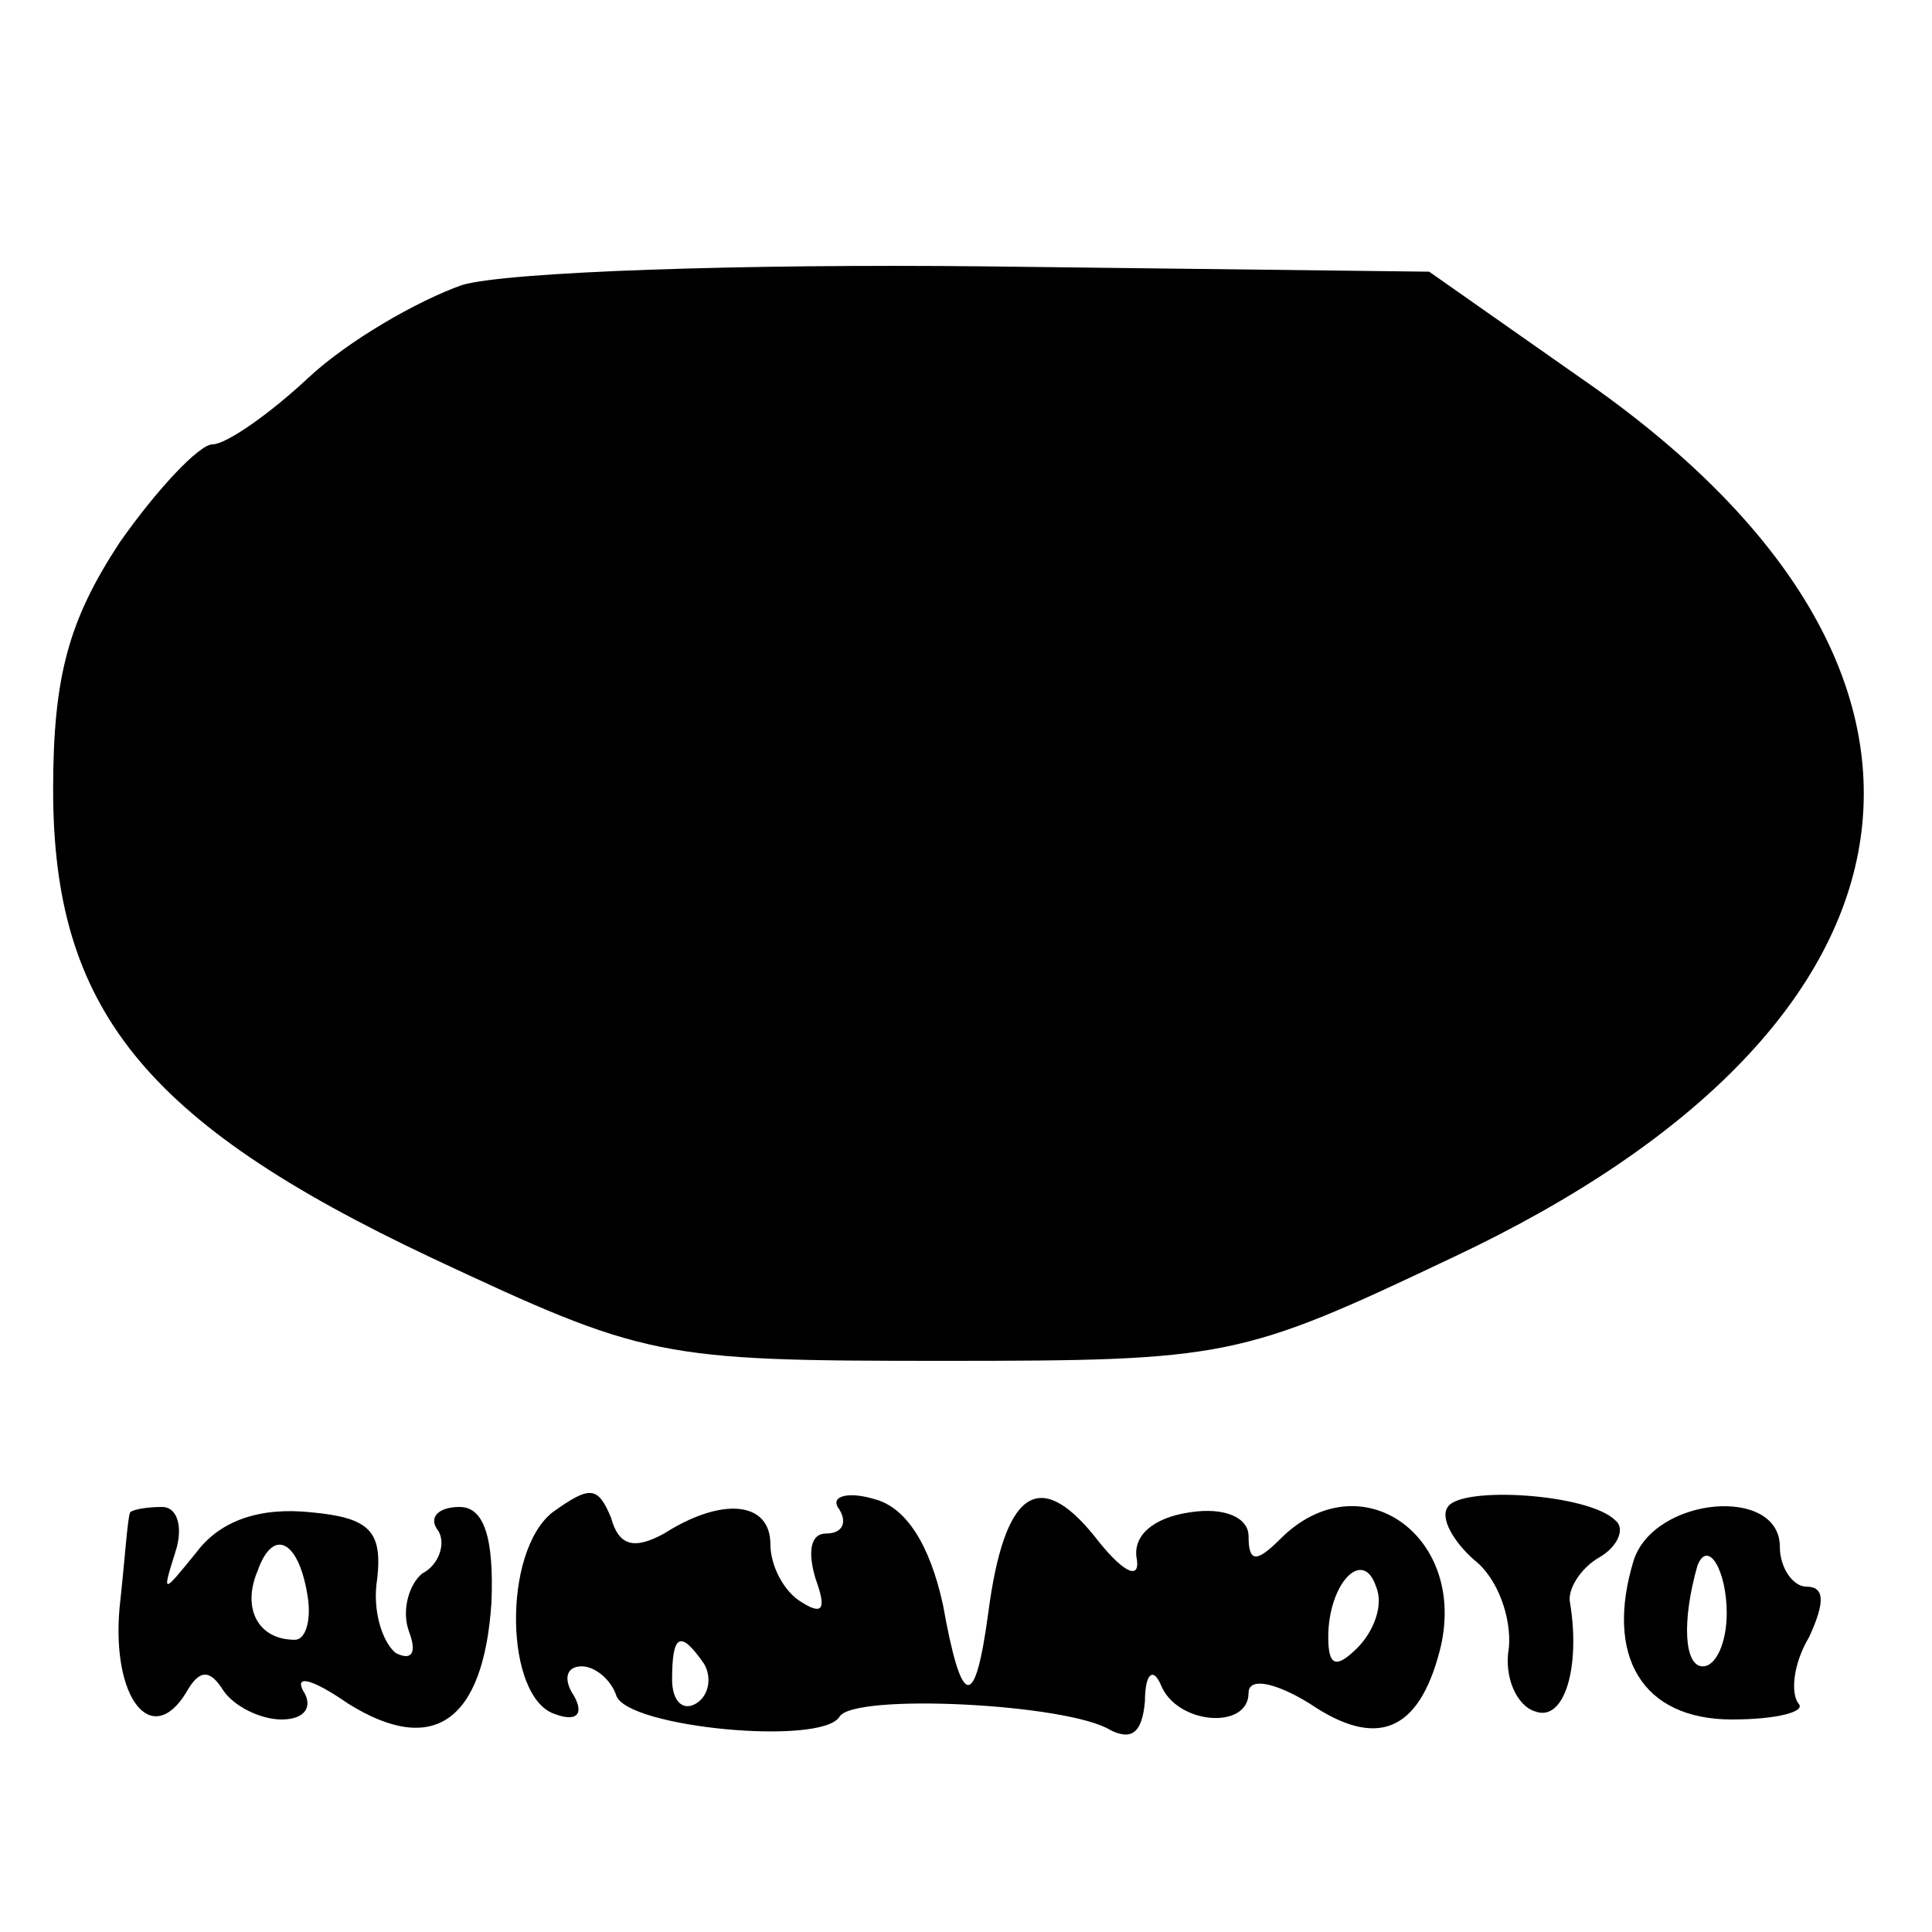
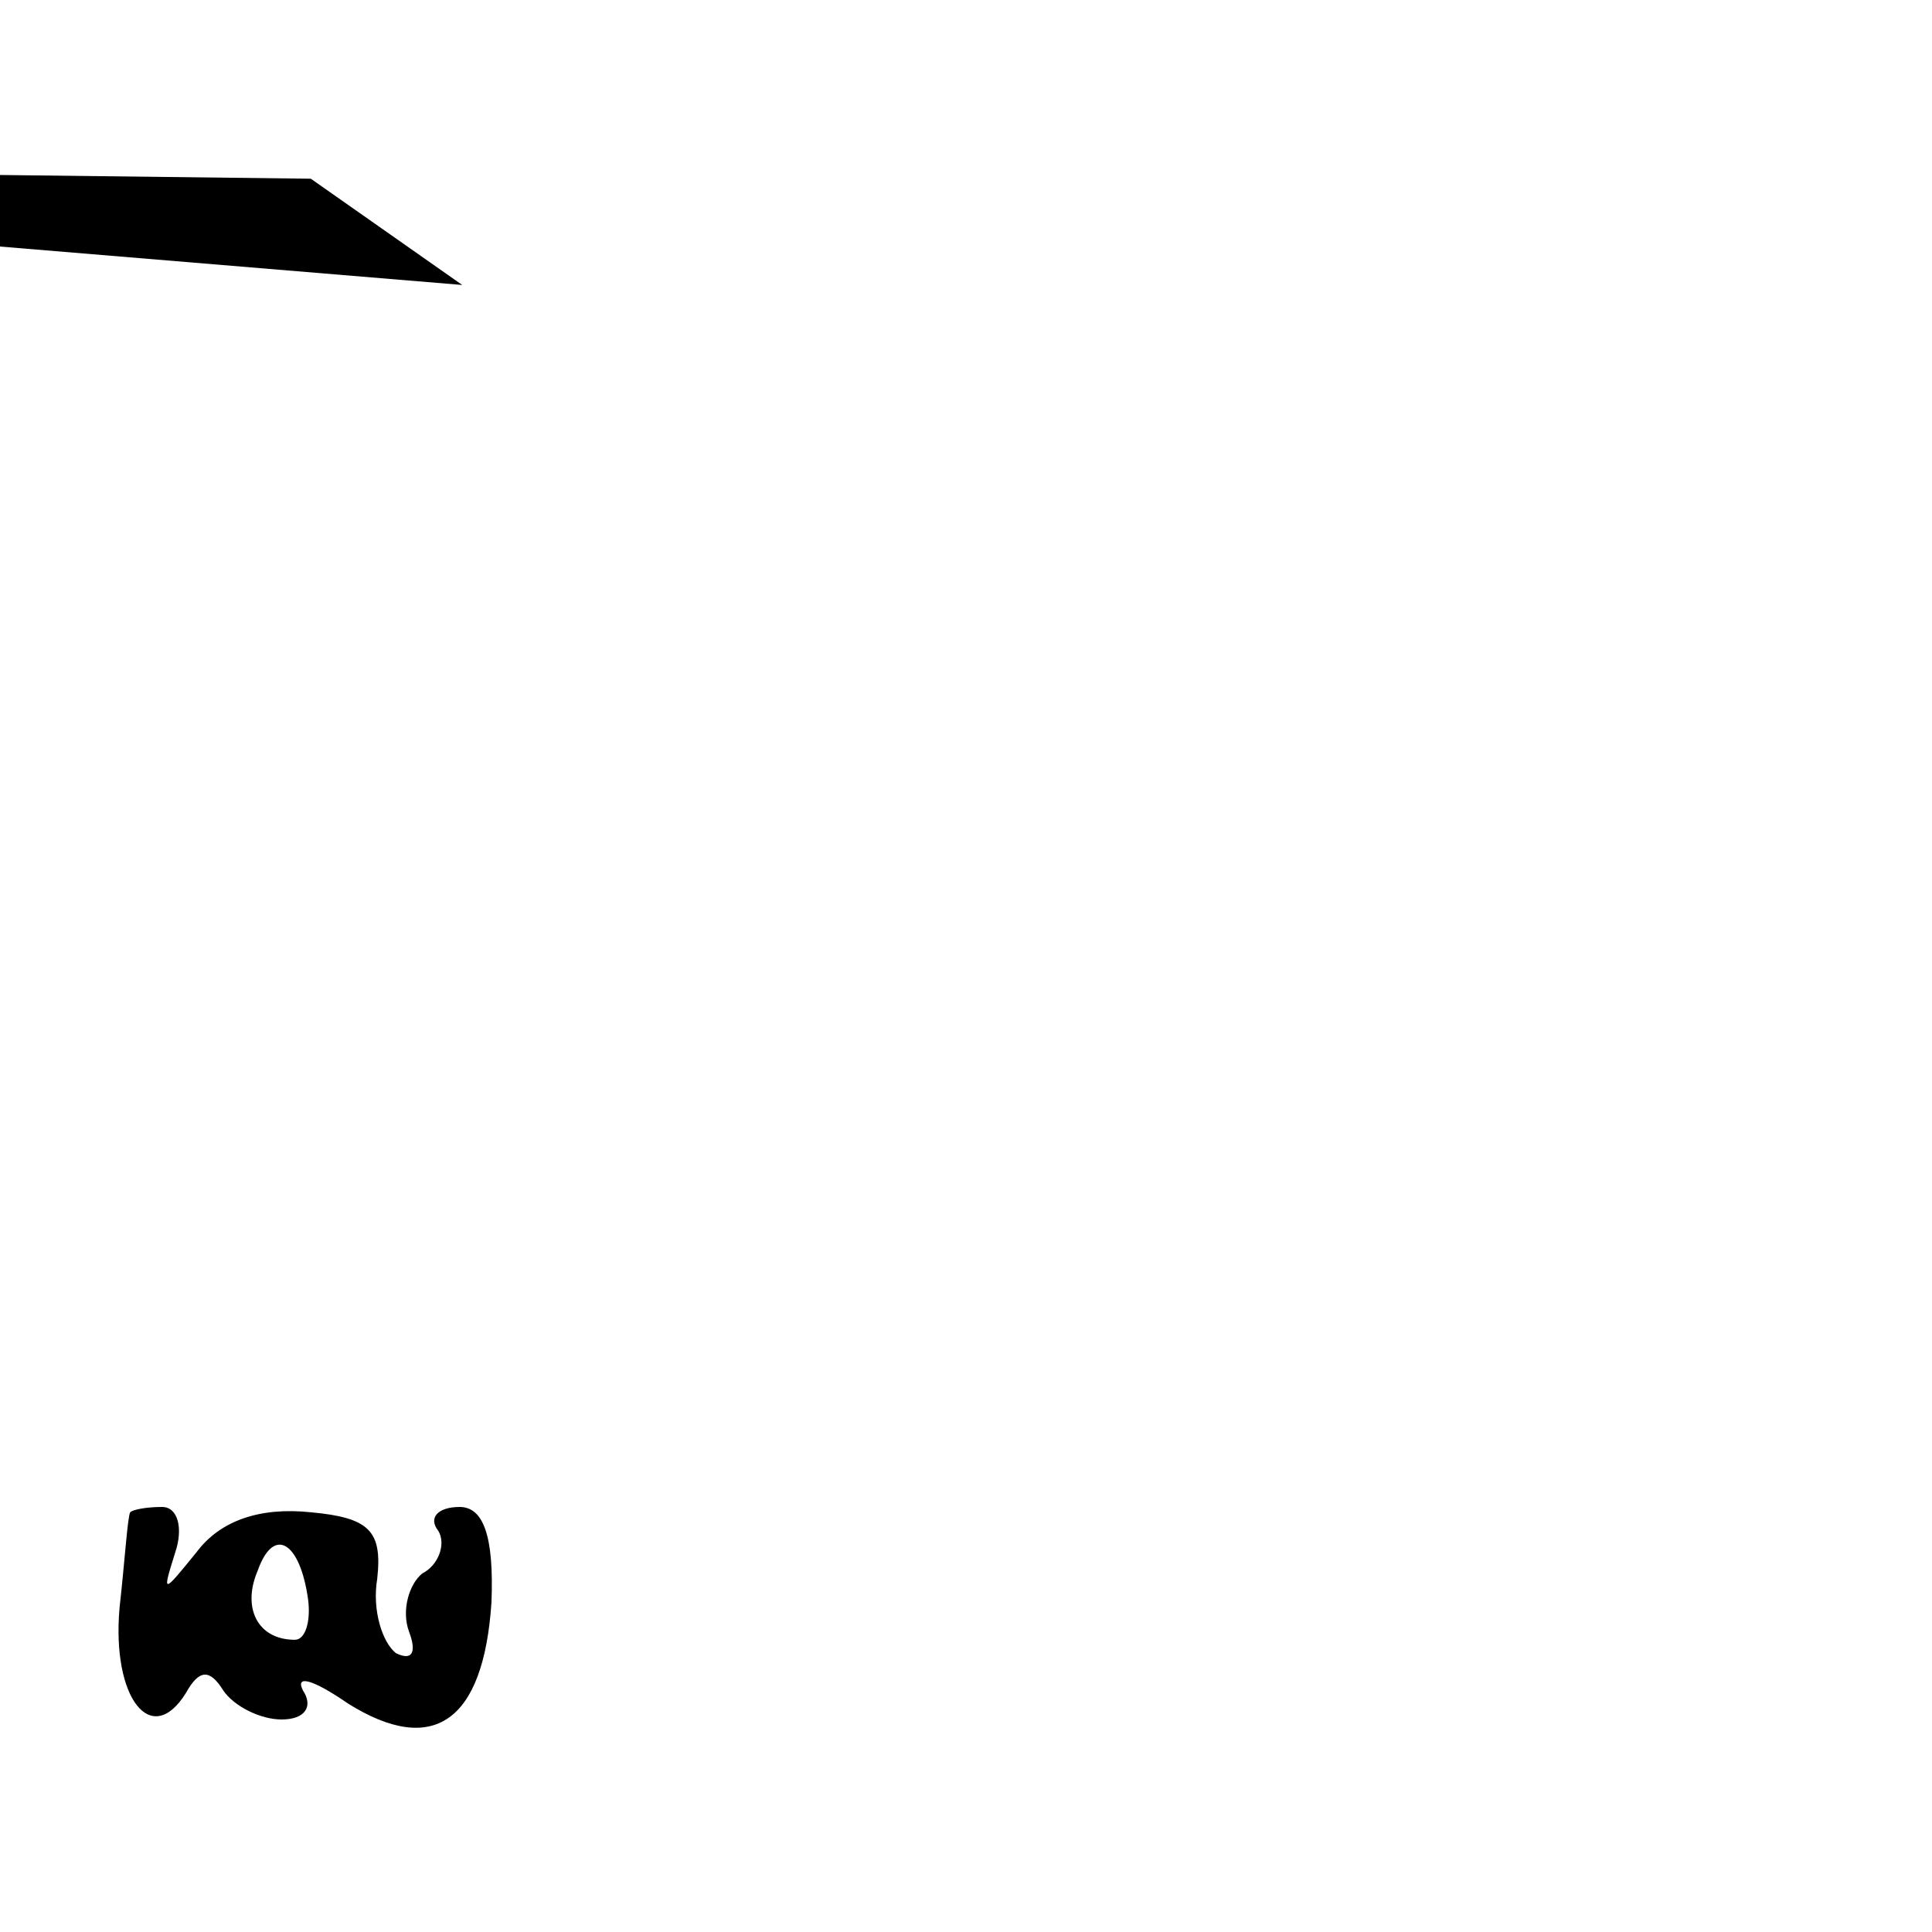
<svg xmlns="http://www.w3.org/2000/svg" version="1.0" width="16pt" height="16pt" viewBox="0 0 16 16" preserveAspectRatio="xMidYMid meet">
  <g transform="translate(0,16) scale(0.022,-0.022)" fill="#000000" stroke="none">
-     <path d="M174 620 c-17 -6 -43 -21 -58 -35 -15 -14 -31 -25 -36 -25 -5 0 -21 -17 -35 -37 -19 -29 -25 -50 -25 -93 0 -82 34 -125 142 -176 81 -38 86 -39 193 -39 107 0 112 1 192 39 187 88 206 222 48 331 l-57 40 -167 2 c-91 1 -180 -2 -197 -7z" />
-     <path d="M208 158 c-19 -15 -18 -70 1 -76 8 -3 11 0 7 7 -4 6 -3 11 3 11 5 0 11 -5 13 -11 4 -12 77 -19 84 -8 5 9 86 5 102 -5 8 -4 12 -1 13 11 0 10 3 13 6 6 6 -15 33 -17 33 -3 0 6 10 4 23 -4 25 -17 41 -11 49 20 11 43 -30 72 -60 42 -9 -9 -12 -9 -12 1 0 7 -9 11 -22 9 -14 -2 -22 -9 -20 -18 1 -8 -6 -4 -16 9 -21 26 -34 17 -40 -29 -5 -37 -10 -36 -17 3 -5 23 -14 37 -26 40 -10 3 -17 1 -13 -4 3 -5 1 -9 -5 -9 -6 0 -7 -7 -4 -17 4 -11 3 -14 -5 -9 -7 4 -12 14 -12 22 0 16 -18 18 -40 4 -11 -6 -17 -5 -20 6 -5 12 -8 12 -22 2z m303 -51 c-8 -8 -11 -7 -11 4 0 20 13 34 18 19 3 -7 -1 -17 -7 -23z m-246 -6 c3 -5 2 -12 -3 -15 -5 -3 -9 1 -9 9 0 17 3 19 12 6z" />
-     <path d="M545 160 c-3 -4 2 -13 10 -20 9 -7 14 -22 13 -33 -2 -11 3 -22 10 -24 11 -4 17 17 13 41 -1 5 4 13 11 17 7 4 10 11 6 14 -10 10 -58 13 -63 5z" />
+     <path d="M174 620 l-57 40 -167 2 c-91 1 -180 -2 -197 -7z" />
    <path d="M49 158 c-1 -2 -2 -18 -4 -36 -3 -34 12 -53 25 -32 5 9 9 9 14 1 4 -6 14 -11 22 -11 9 0 12 5 8 11 -3 6 4 4 17 -5 32 -20 51 -7 54 38 1 25 -3 36 -12 36 -8 0 -12 -4 -8 -9 3 -5 0 -13 -6 -16 -5 -4 -8 -14 -5 -22 3 -8 1 -11 -5 -8 -5 4 -9 16 -7 28 2 18 -3 23 -25 25 -19 2 -34 -3 -43 -15 -13 -16 -13 -16 -8 0 3 9 1 17 -5 17 -6 0 -11 -1 -12 -2z m67 -33 c1 -8 -1 -15 -5 -15 -14 0 -20 12 -14 26 6 17 16 11 19 -11z" />
-     <path d="M615 140 c-11 -36 3 -60 37 -60 17 0 28 3 25 6 -3 4 -2 15 4 25 6 13 6 19 -1 19 -5 0 -10 7 -10 15 0 23 -47 19 -55 -5z m35 -20 c0 -11 -4 -20 -9 -20 -7 0 -8 17 -2 38 4 10 11 -2 11 -18z" />
  </g>
</svg>